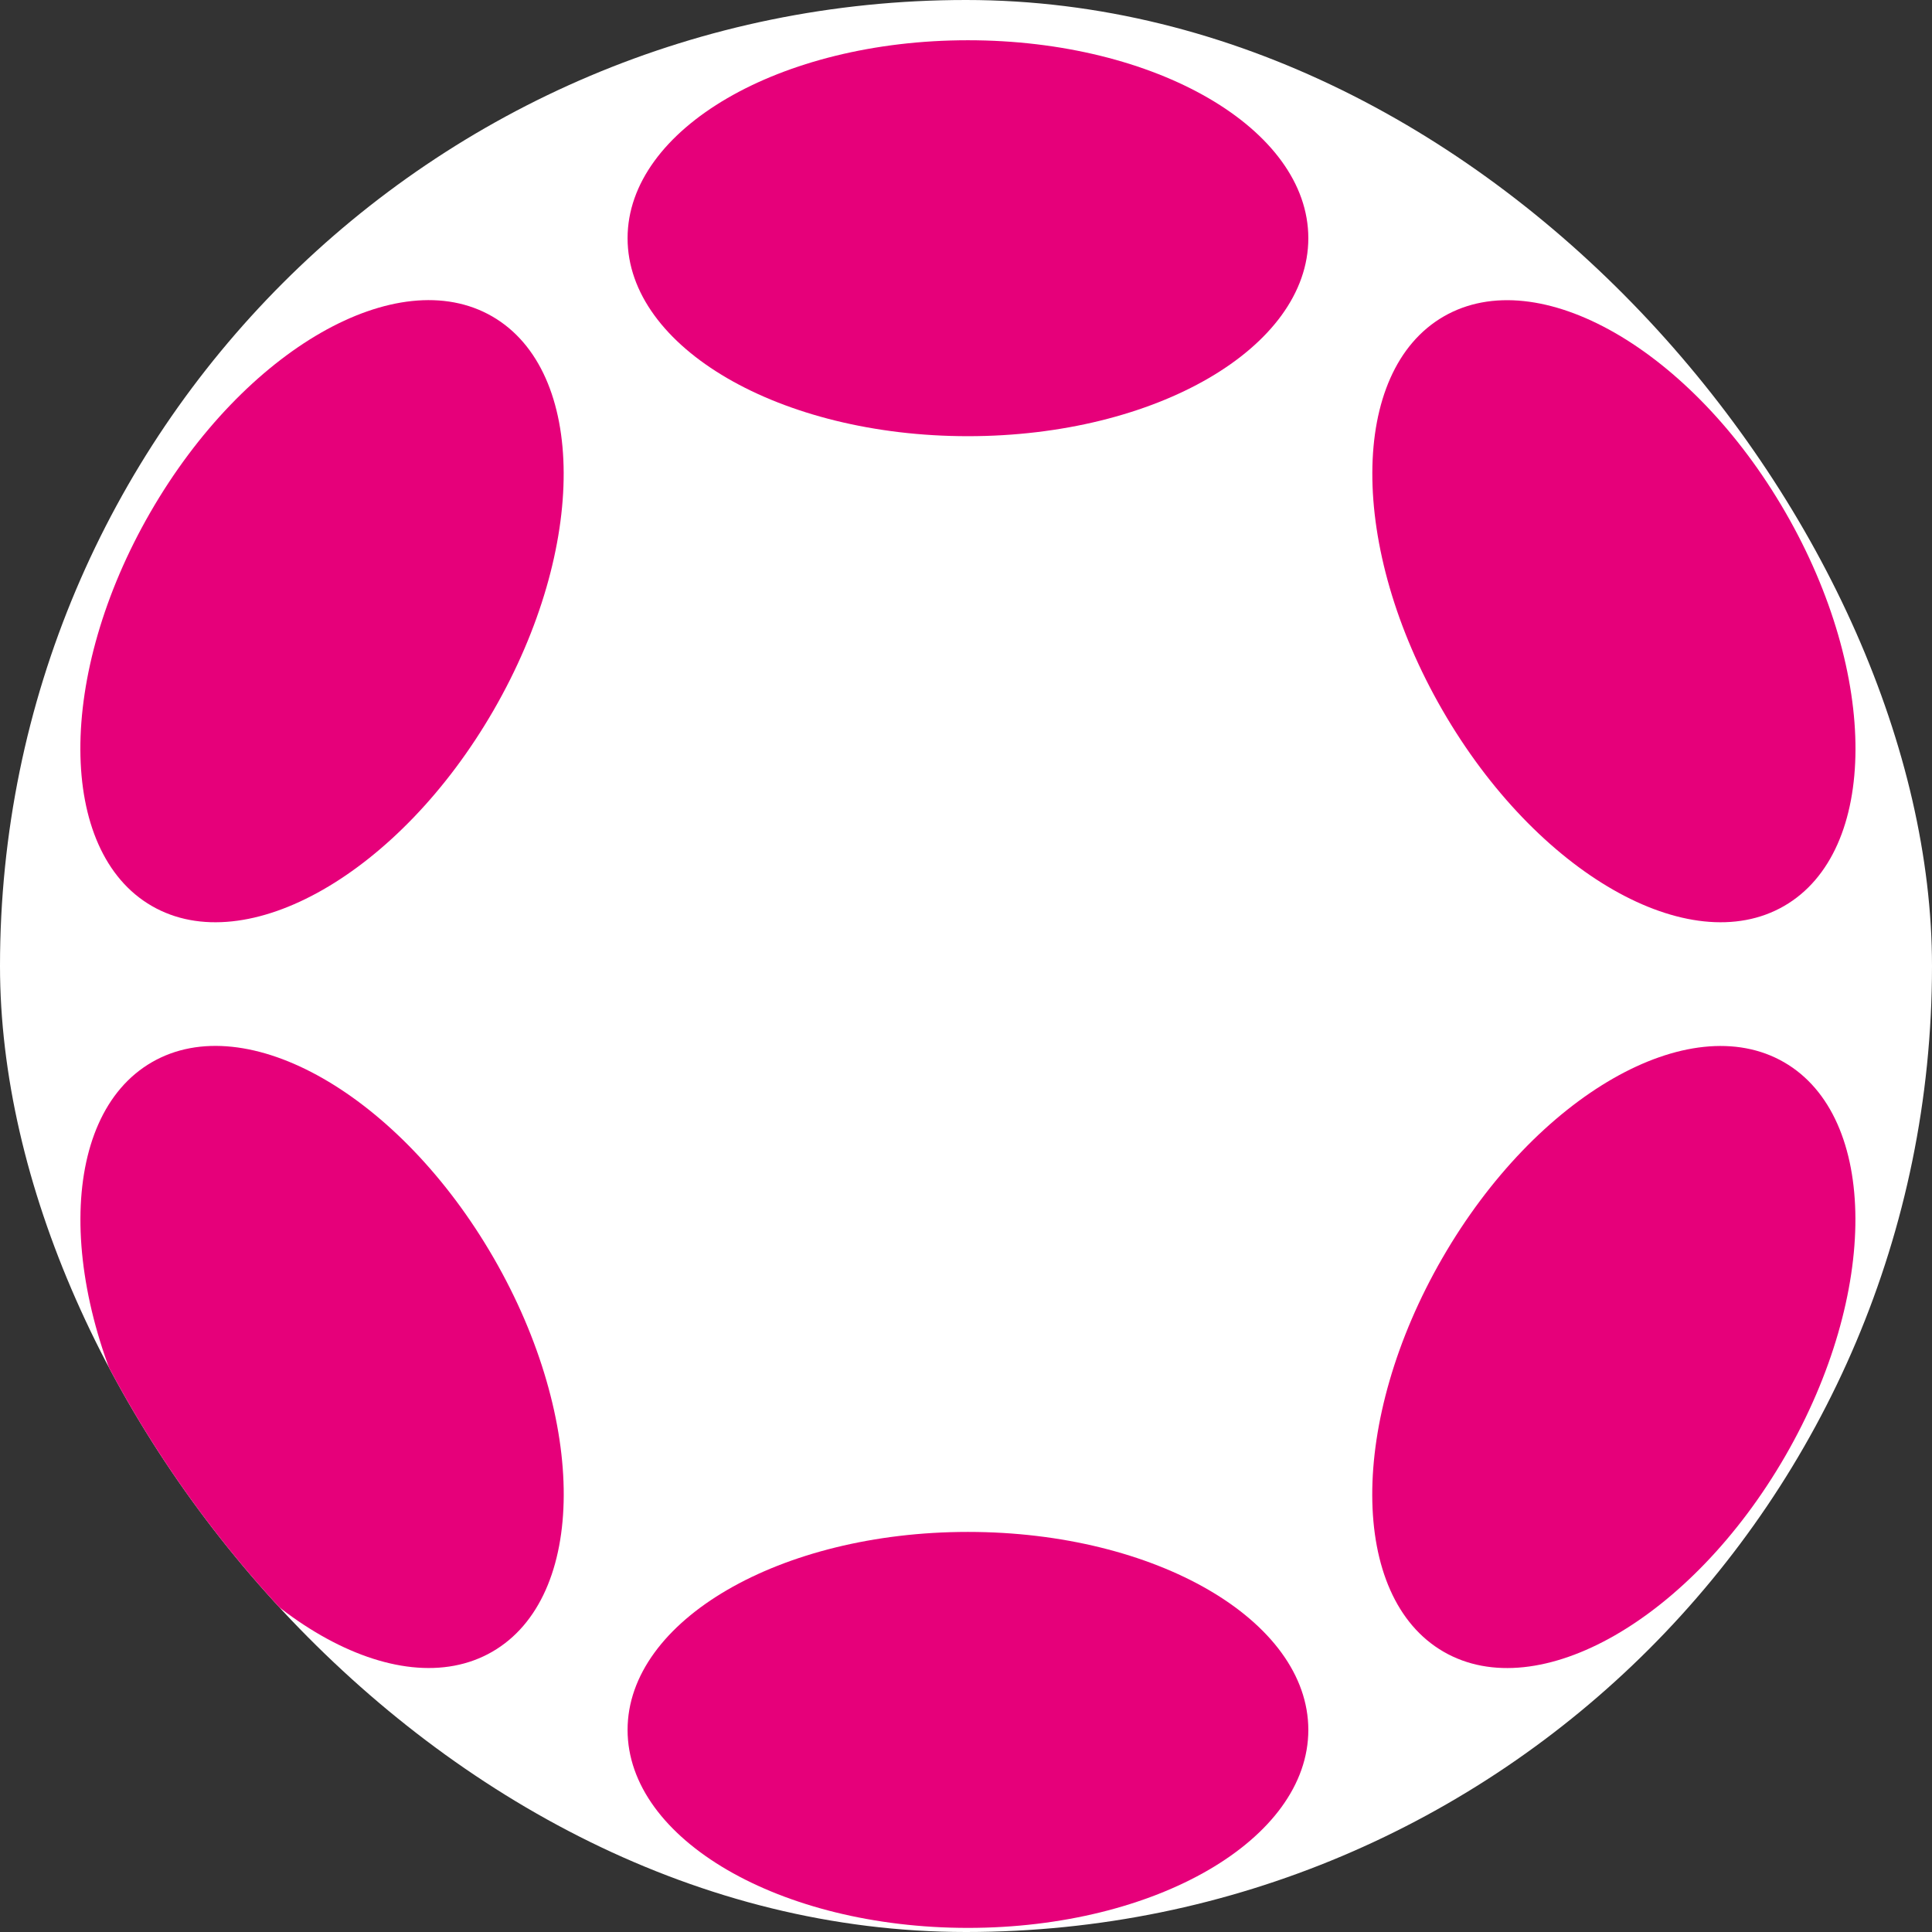
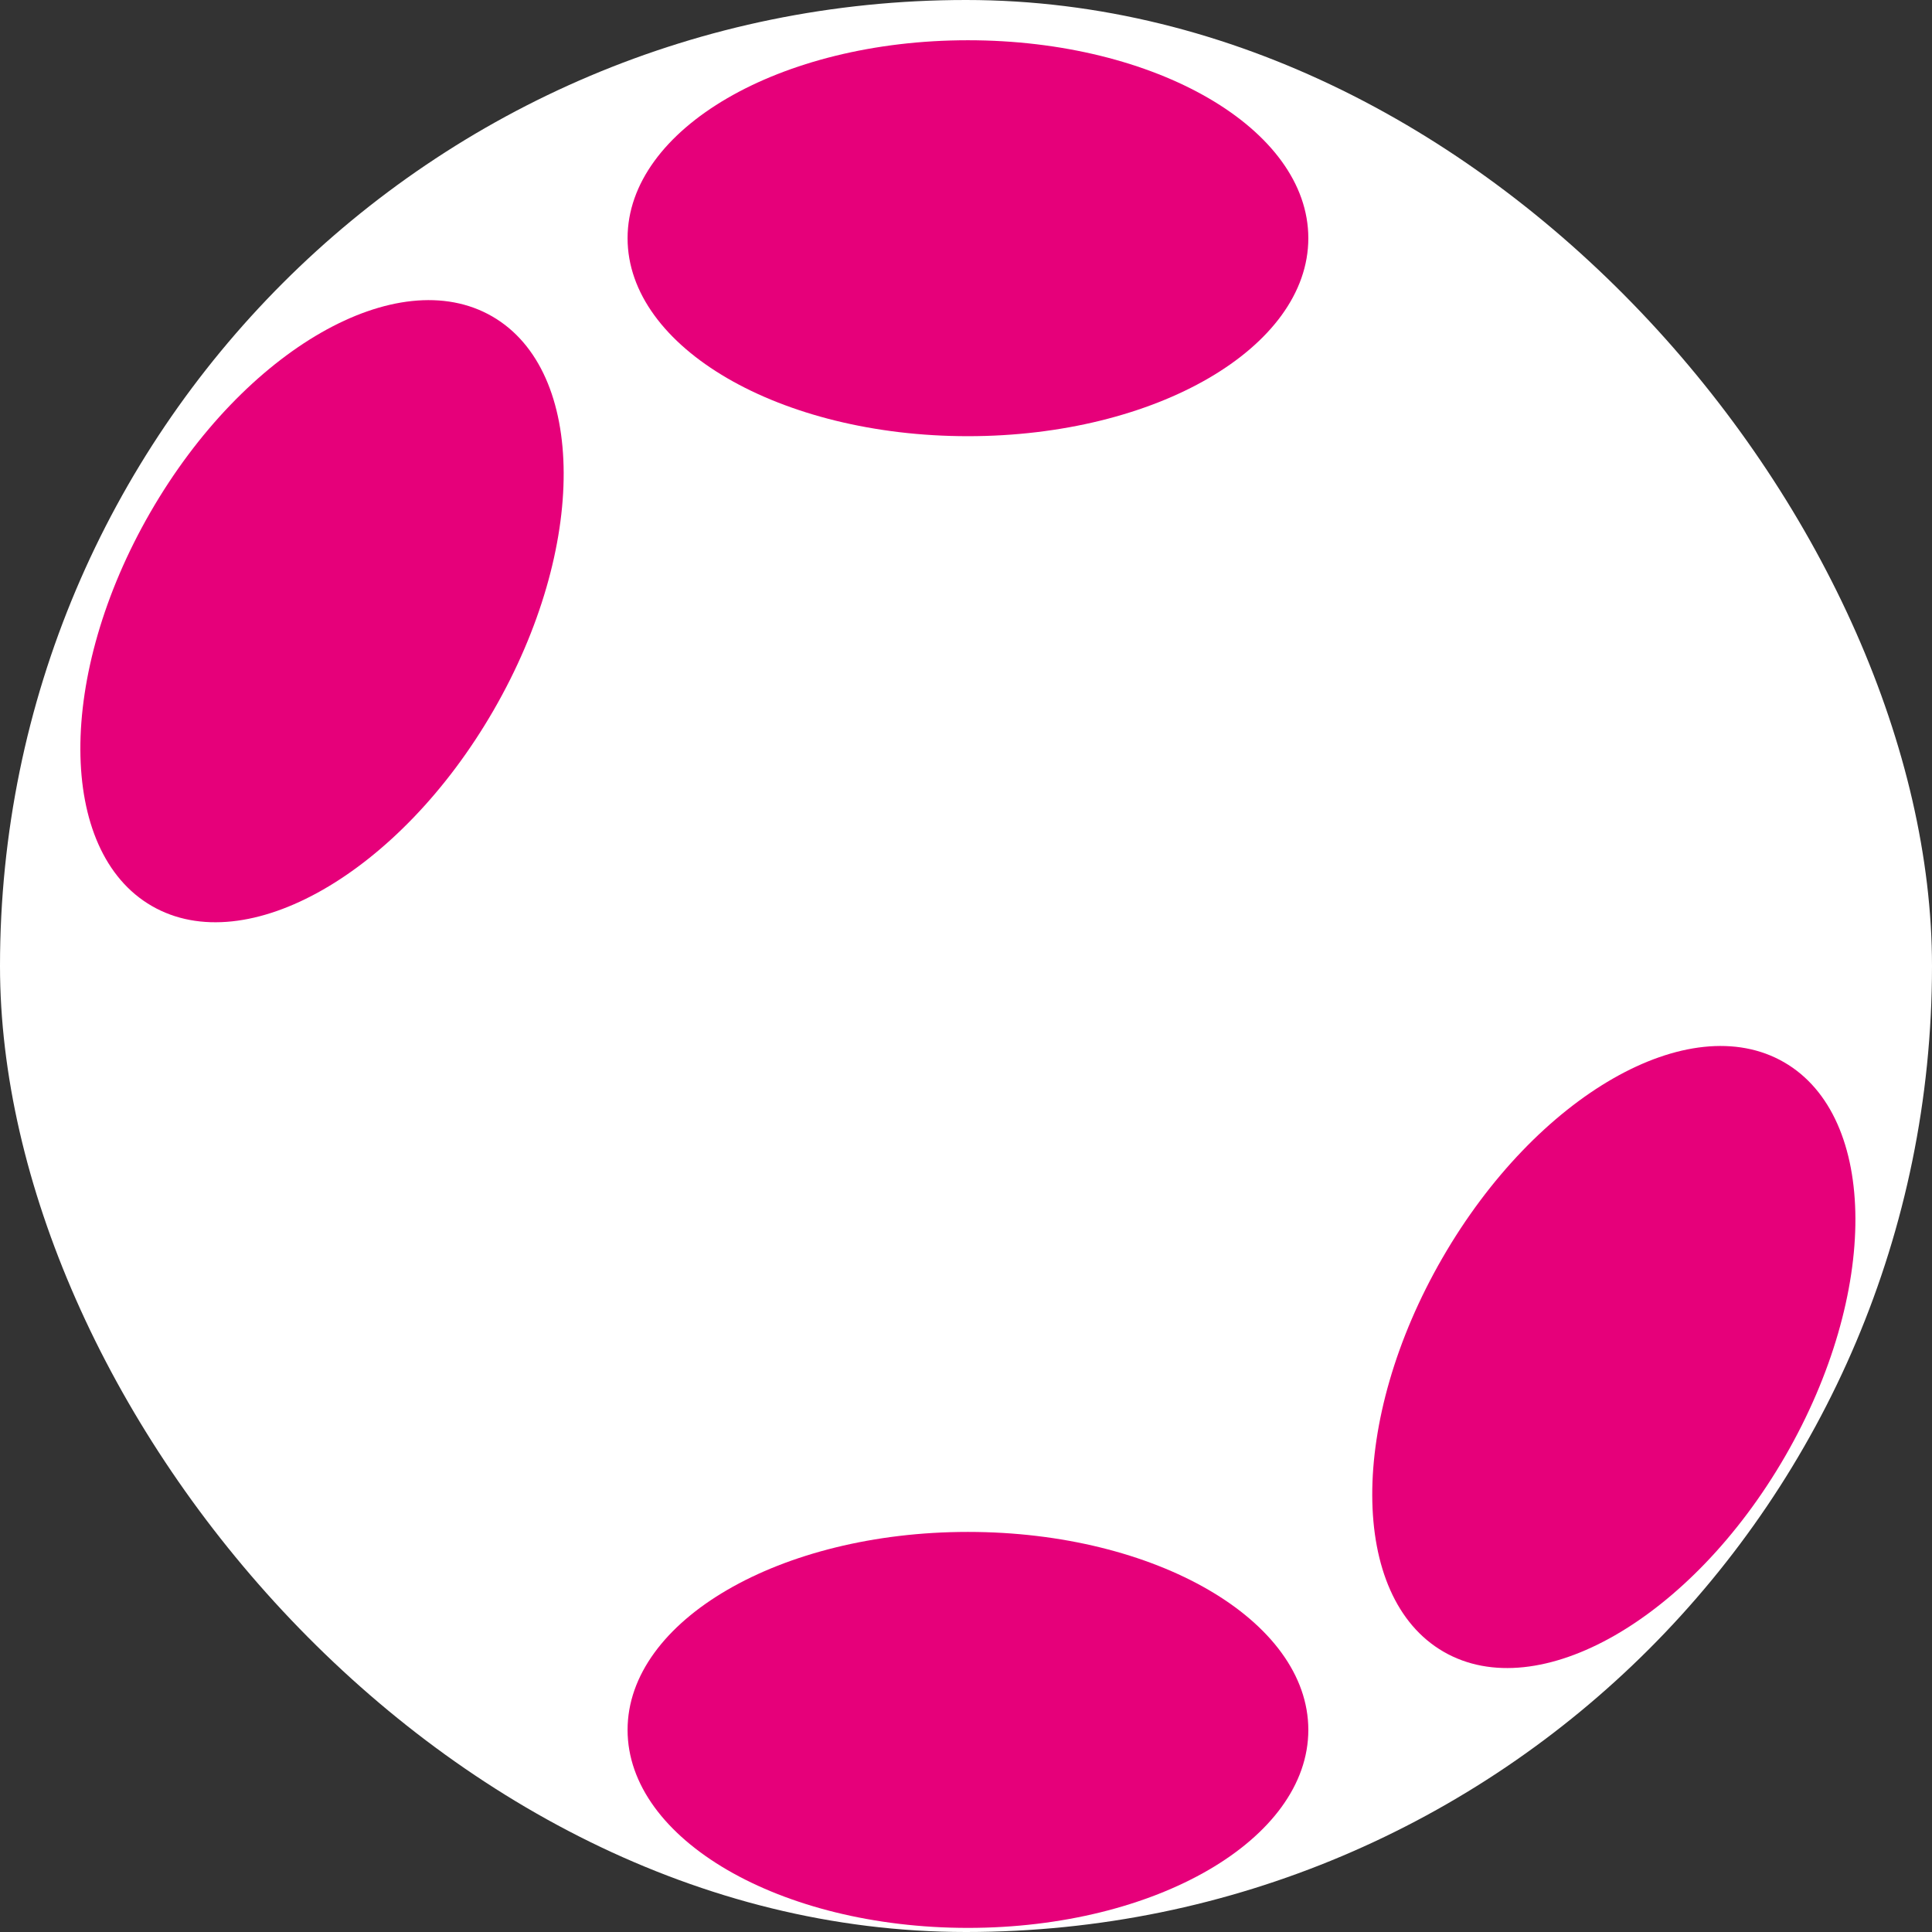
<svg xmlns="http://www.w3.org/2000/svg" width="48" height="48" viewBox="0 0 48 48" fill="none">
  <rect x="0" y="0" width="48" height="48" fill="#333333" stroke="none" />
  <g clip-path="url(#clip0_4801_7806)">
    <rect width="48" height="48" rx="24" fill="white" />
    <path d="M24.048 10.837C28.719 10.837 32.505 8.635 32.505 5.918C32.505 3.202 28.719 1 24.048 1C19.378 1 15.592 3.202 15.592 5.918C15.592 8.635 19.378 10.837 24.048 10.837Z" fill="#E6007A" />
    <path d="M24.048 47.898C28.719 47.898 32.505 45.696 32.505 42.979C32.505 40.263 28.719 38.06 24.048 38.06C19.378 38.06 15.592 40.263 15.592 42.979C15.592 45.696 19.378 47.898 24.048 47.898Z" fill="#E6007A" />
    <path d="M12.263 17.646C14.598 13.601 14.583 9.221 12.229 7.861C9.875 6.502 6.074 8.679 3.738 12.724C1.403 16.769 1.418 21.15 3.772 22.509C6.126 23.868 9.928 21.691 12.263 17.646Z" fill="#E6007A" />
    <path d="M44.355 36.174C46.69 32.129 46.676 27.749 44.324 26.391C41.971 25.033 38.171 27.211 35.836 31.255C33.5 35.3 33.514 39.68 35.867 41.038C38.219 42.397 42.019 40.219 44.355 36.174Z" fill="#E6007A" />
-     <path d="M12.23 41.037C14.584 39.678 14.6 35.297 12.264 31.252C9.929 27.208 6.128 25.03 3.774 26.39C1.42 27.749 1.404 32.13 3.74 36.174C6.075 40.219 9.876 42.396 12.23 41.037Z" fill="#E6007A" />
-     <path d="M44.326 22.509C46.678 21.151 46.692 16.771 44.357 12.726C42.021 8.682 38.221 6.504 35.869 7.862C33.516 9.22 33.502 13.6 35.838 17.645C38.173 21.69 41.973 23.868 44.326 22.509Z" fill="#E6007A" />
  </g>
  <defs>
    <clipPath id="clip0_4801_7806">
      <rect width="48" height="48" rx="24" fill="white" />
    </clipPath>
  </defs>
</svg>